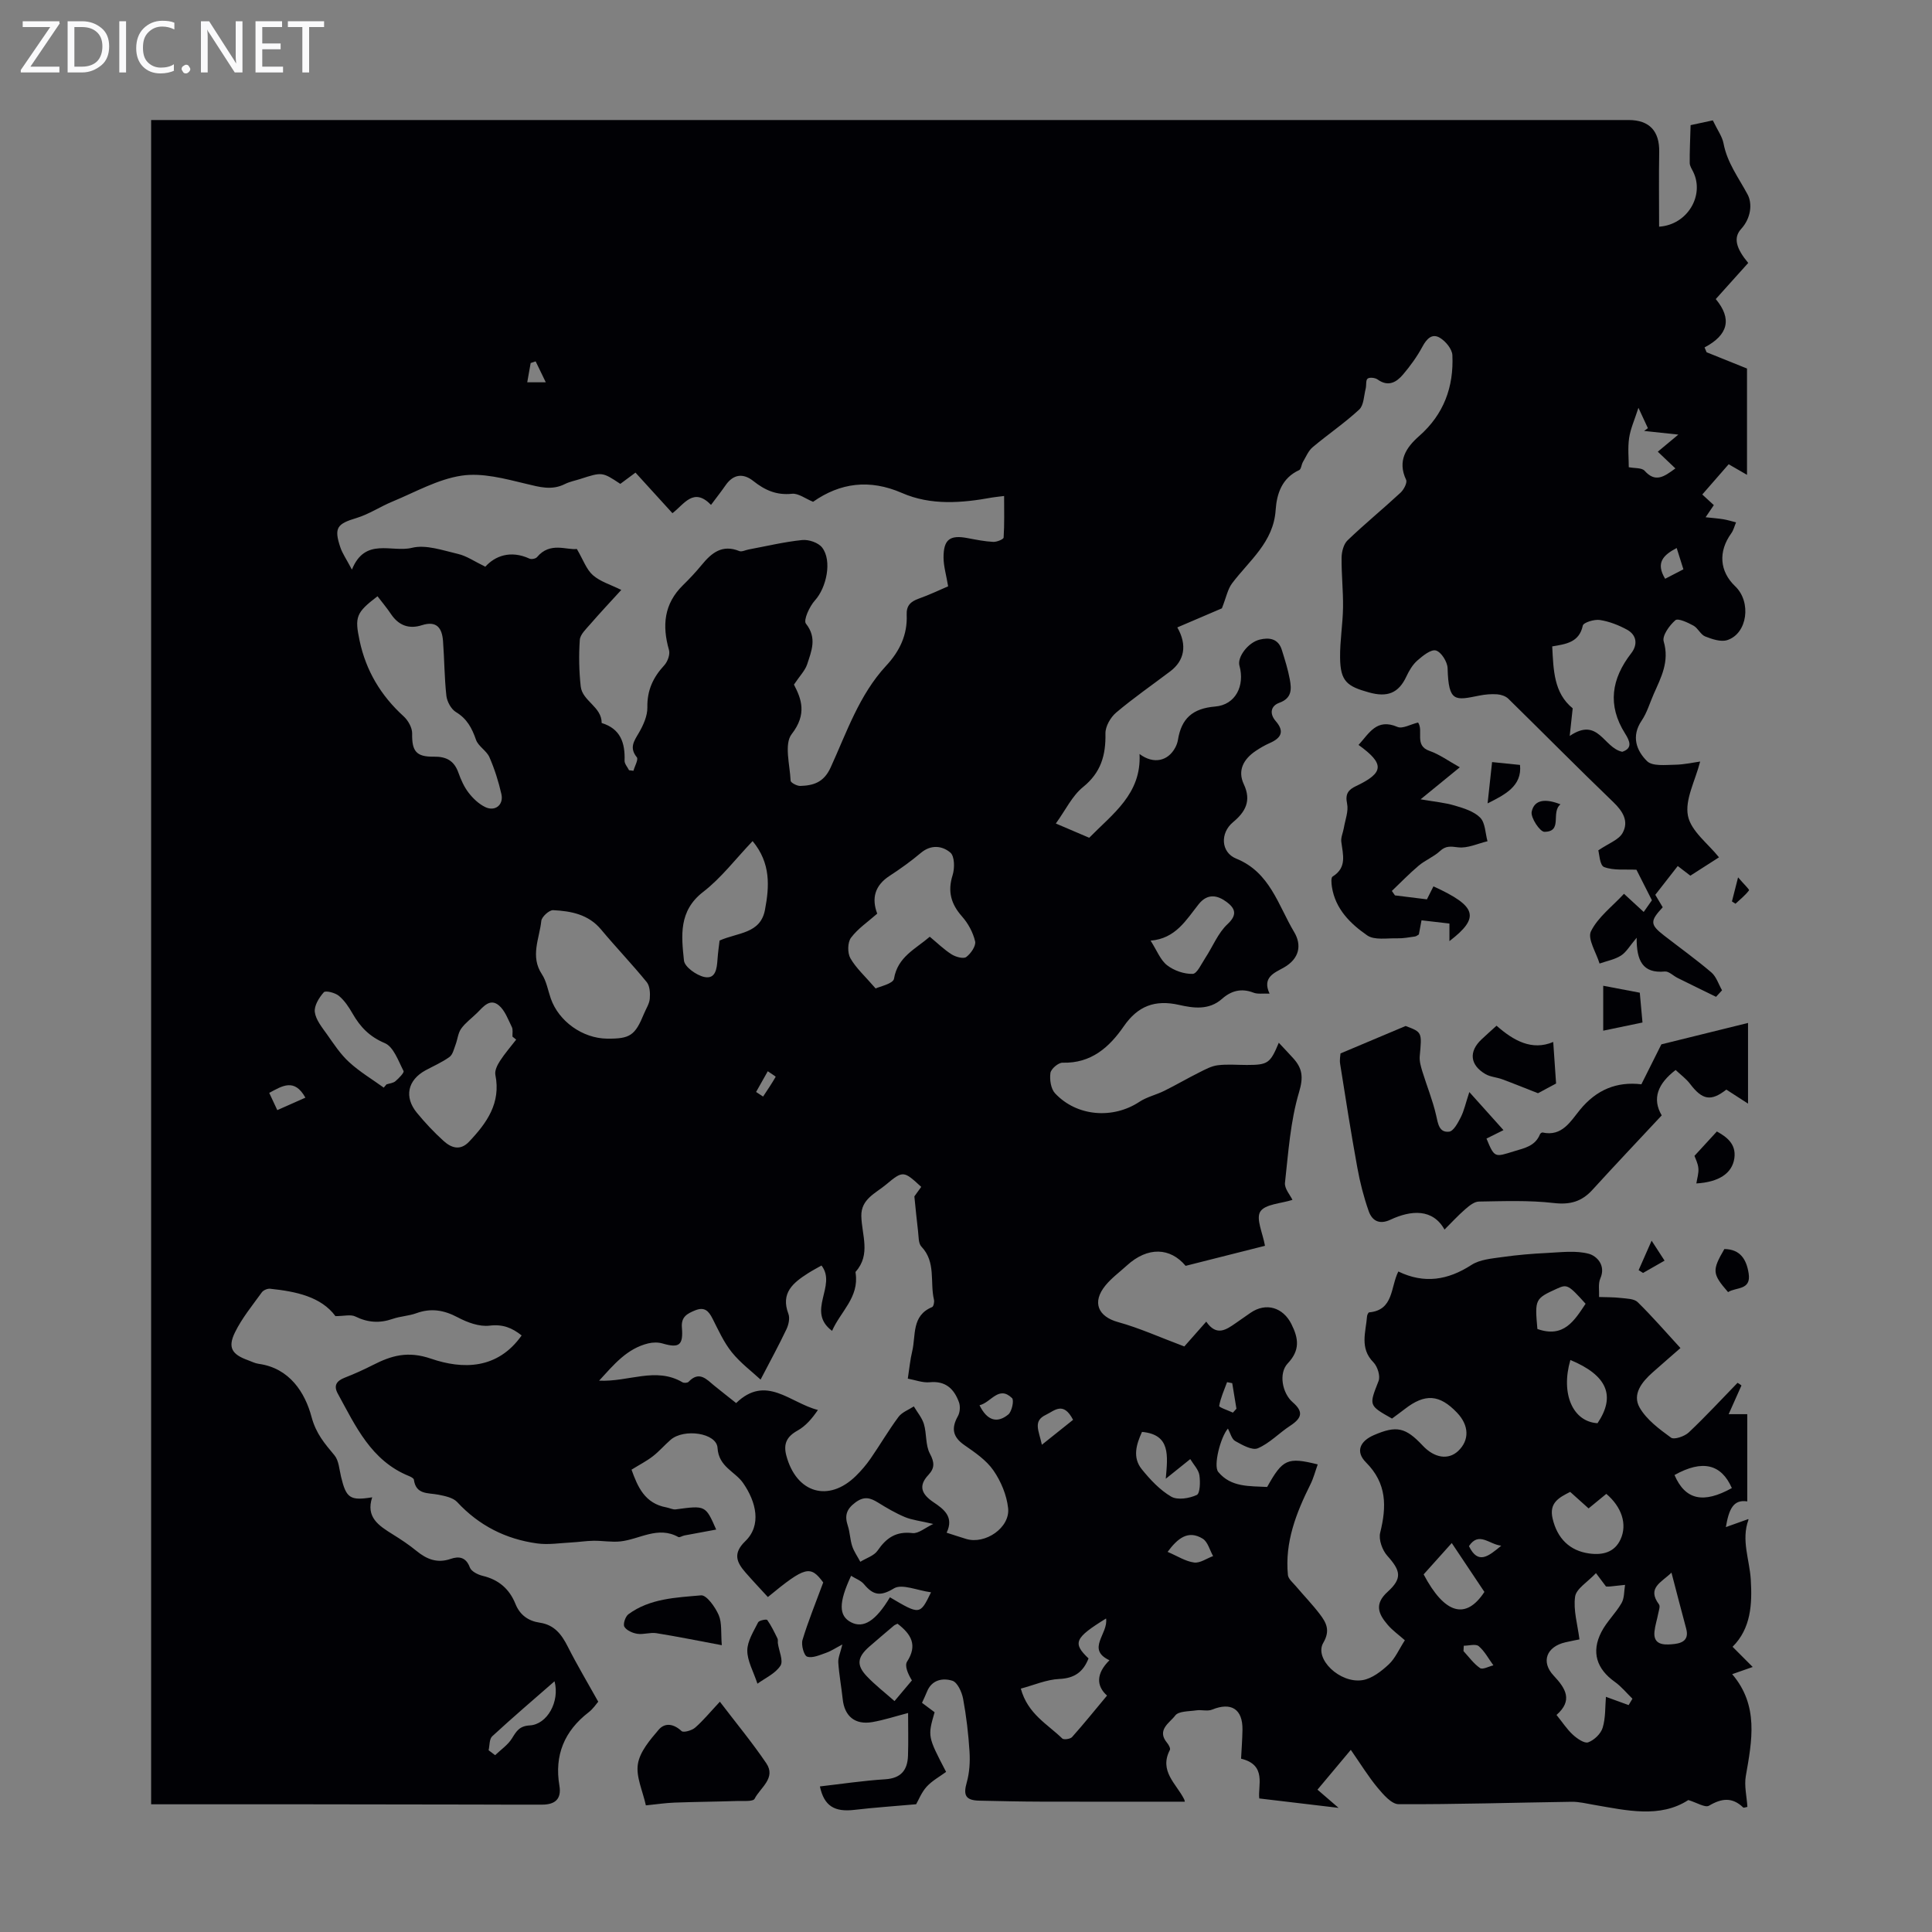
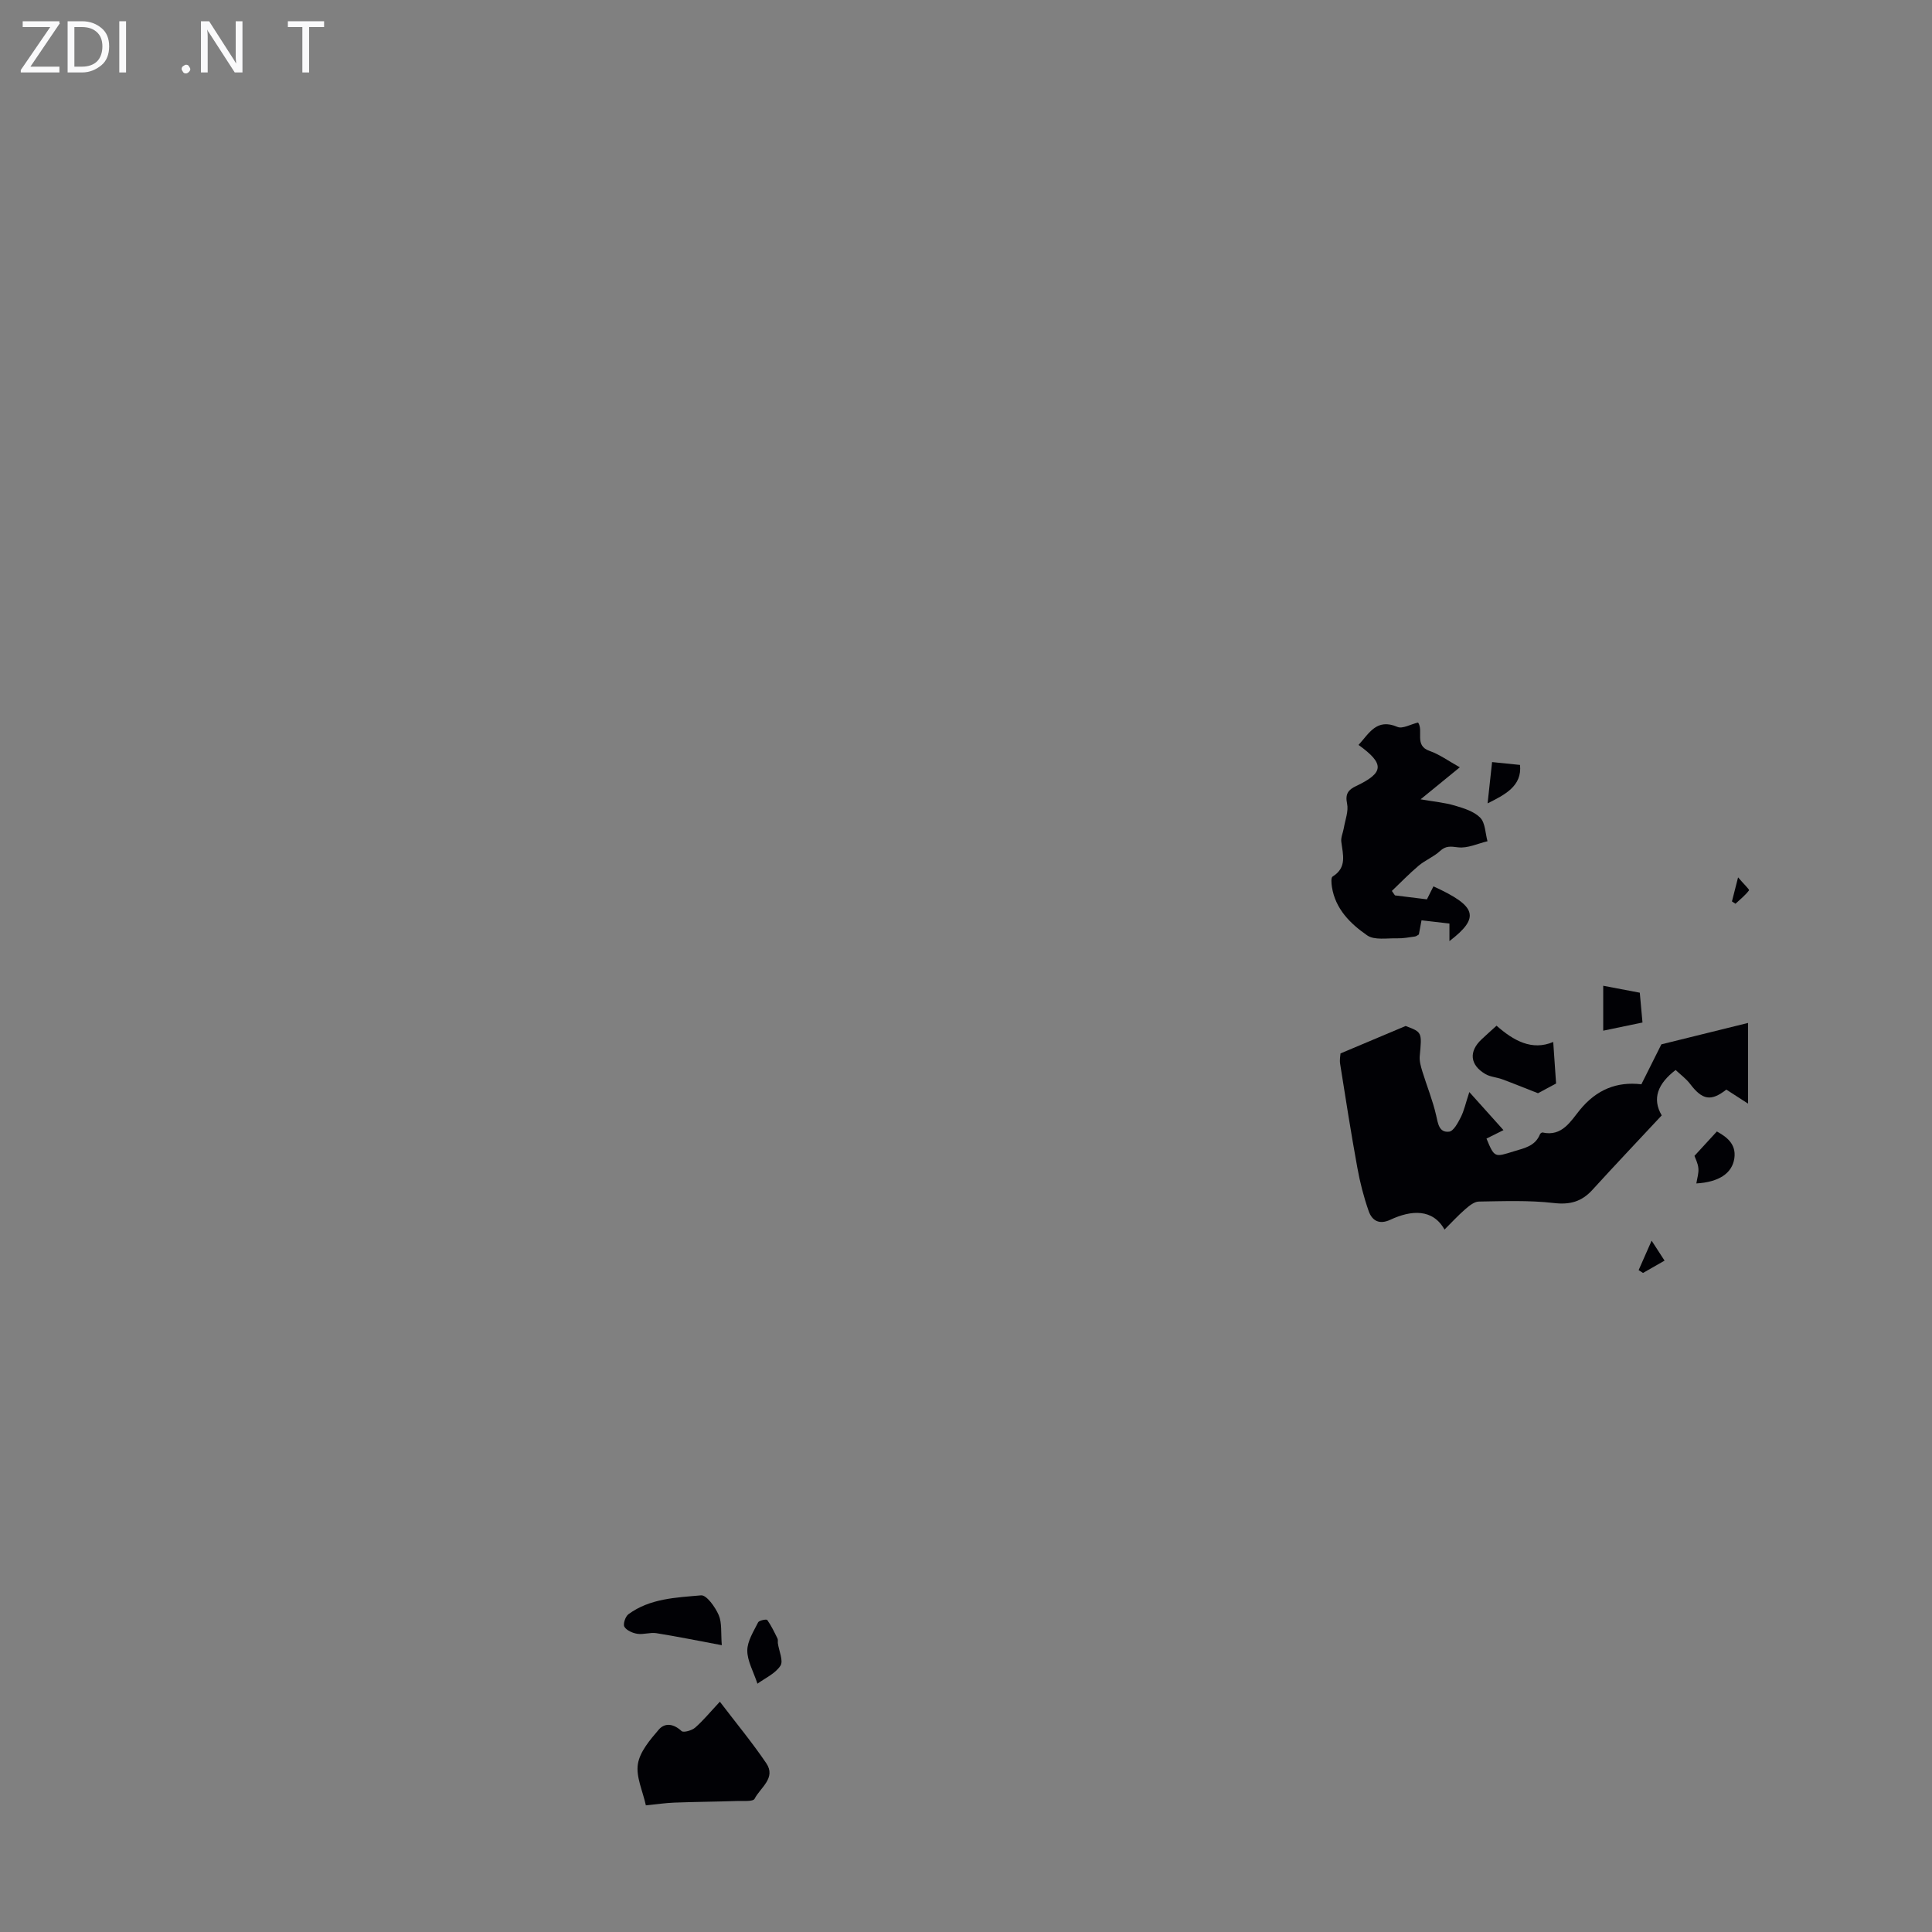
<svg xmlns="http://www.w3.org/2000/svg" enable-background="new 0 0 400 400" viewBox="0 0 400 400">
  <rect x="0" y="0" width="400" height="400" fill="#808080" stroke="none" />
  <path d="m12.4 4.8-6.1 9h6v1.2h-8v-.5l6.1-8.9h-5.7v-1.2h7.6v.4z" fill="#fafafb" />
  <path d="m14 15v-10.6h3c1.6 0 2.9.5 4 1.4s1.6 2.2 1.6 3.8-.5 3-1.6 3.9-2.4 1.5-4 1.5zm1.4-9.4v8.2h1.6c1.3 0 2.4-.4 3.1-1.1s1.1-1.8 1.1-3.1-.4-2.3-1.2-3-1.8-1-3.1-1z" fill="#fafafb" />
  <path d="m26.1 4.4v10.6h-1.4v-10.6z" fill="#fafafb" />
-   <path d="m36.1 14.6c-.8.4-1.8.6-2.9.6-1.5 0-2.7-.5-3.6-1.4s-1.4-2.2-1.4-3.8c0-1.7.5-3.1 1.5-4.1s2.3-1.6 3.9-1.6c1 0 1.8.1 2.5.4v1.4c-.8-.4-1.6-.6-2.5-.6-1.2 0-2.1.4-2.9 1.2s-1.1 1.8-1.1 3.2c0 1.3.3 2.3 1 3s1.6 1.1 2.7 1.1c1 0 2-.2 2.7-.7v1.3z" fill="#fafafb" />
  <path d="m37.6 14.3c0-.2.1-.5.3-.6s.4-.3.6-.3c.3 0 .5.1.6.3s.3.4.3.6-.1.4-.3.6-.4.3-.6.3c-.3 0-.5-.1-.6-.3s-.3-.4-.3-.6z" fill="#fafafb" />
  <path d="m50.2 15h-1.6l-5.3-8.2c-.2-.2-.3-.5-.4-.7 0 .2.1.7.1 1.5v7.4h-1.4v-10.6h1.7l5.2 8.1c.2.4.4.6.4.7 0-.3-.1-.8-.1-1.5v-7.3h1.4z" fill="#fafafb" />
-   <path d="m58.6 15h-5.7v-10.6h5.5v1.2h-4.1v3.4h3.8v1.2h-3.8v3.6h4.3z" fill="#fafafb" />
  <path d="m67.1 5.6h-3.1v9.4h-1.4v-9.4h-3v-1.2h7.5z" fill="#fafafb" />
  <g fill="#010105">
-     <path d="m360.55 286.85c-.85 1.89-1.69 3.79-2.65 5.94h3.85v18.06c-2.92-.47-3.81 1.7-4.43 5.32 1.81-.64 3.15-1.12 4.59-1.64-.14-.17.13.03.09.13-1.54 4.19.23 8.25.48 12.37.31 5.11.04 10.12-3.77 13.92 1.35 1.36 2.54 2.55 4.17 4.18-1.86.66-2.85 1-4.25 1.49 5.55 6.5 4.1 13.77 2.82 21.1-.35 2.01.19 4.17.33 6.37-.31.05-.75.25-.87.13-2.28-2.19-4.47-1.91-7.08-.37-.8.47-2.54-.65-4.28-1.17-5.88 3.8-12.73 2.16-19.56.99-1.52-.26-3.06-.65-4.59-.63-11.94.17-23.89.55-35.83.5-1.48-.01-3.18-2.01-4.37-3.43-1.89-2.27-3.44-4.82-5.53-7.82-2.67 3.18-4.8 5.73-6.9 8.24 1.75 1.51 2.84 2.45 4.37 3.77-5.89-.7-11.02-1.31-16.42-1.95-.34-2.58 1.63-6.95-3.77-8.23.1-1.97.26-3.98.29-5.98.07-4.3-2.33-5.8-6.29-4.18-.95.39-2.18-.01-3.26.15-1.53.23-3.69.14-4.38 1.08-1.1 1.48-3.91 2.96-1.69 5.63.34.4.76 1.17.59 1.49-2.28 4.36 1.31 6.97 2.93 10.16.14.27.17.59.16.55-9.92 0-19.83.02-29.74-.01-4.25-.01-8.51-.11-12.76-.2-2.89-.06-3.4-1.11-2.65-3.76.57-2.02.71-4.26.58-6.38-.23-3.67-.66-7.35-1.33-10.96-.26-1.39-1.17-3.4-2.22-3.73-1.98-.62-4.28-.23-5.27 2.29-.28.72-.63 1.41-1.02 2.28.91.68 1.77 1.32 2.61 1.95-1.45 5.01-1.45 5.01 2.38 12.35-1.31.97-2.89 1.82-4.03 3.07-1.07 1.18-1.68 2.78-2.17 3.63-4.44.4-8.61.67-12.76 1.16s-6.29-.78-7.17-4.85c4.53-.52 9.02-1.2 13.53-1.48 3.28-.21 4.61-1.91 4.71-4.88.1-2.93.02-5.87.02-8.84-2.56.66-4.95 1.45-7.4 1.88-3.59.62-5.77-1.21-6.14-4.77-.27-2.52-.74-5.02-.91-7.54-.07-1.01.44-2.07.84-3.76-1.38.72-2.33 1.37-3.37 1.73-1.28.45-2.81 1.15-3.92.79-.66-.21-1.27-2.43-.96-3.46 1.16-3.85 2.7-7.59 4.29-11.9-2.64-3.57-3.68-3.39-11.46 3.02-1.54-1.68-3.12-3.35-4.63-5.08-1.85-2.12-2.66-3.96-.05-6.48 3.43-3.31 2.26-8.15-.45-12.05-1.66-2.39-5.06-3.34-5.29-7.26-.18-3.12-6.95-4.08-9.71-1.69-1.27 1.1-2.37 2.4-3.69 3.42-1.29 1-2.77 1.75-4.41 2.77 1.26 3.49 2.7 6.99 7.23 7.81.65.12 1.32.49 1.93.41 6.17-.83 6.16-.85 8.37 4.18-2.16.4-4.37.8-6.58 1.22-.44.08-1 .48-1.27.32-4.21-2.34-7.99.47-11.96.91-1.84.2-3.74-.16-5.61-.13-1.52.02-3.04.27-4.57.35-2.36.12-4.78.52-7.09.2-6.48-.89-12.03-3.69-16.55-8.57-.86-.92-2.53-1.25-3.89-1.52-2.12-.42-4.64.05-5.07-3.11-.04-.29-.62-.59-1.01-.75-7.84-3.17-11.05-10.33-14.74-17.06-.93-1.69-.25-2.65 1.44-3.31 1.98-.77 3.92-1.65 5.81-2.61 3.86-1.97 7.23-2.97 12.05-1.32 6.54 2.24 13.77 2.26 18.76-4.81-1.98-1.57-3.87-2.36-6.64-2.03-2.11.26-4.6-.66-6.58-1.71-2.86-1.52-5.54-1.97-8.59-.86-1.56.57-3.31.62-4.89 1.17-2.68.93-5.14.78-7.72-.49-.96-.48-2.35-.08-4.13-.08-2.96-4.01-8.14-5.11-13.53-5.67-.55-.06-1.39.3-1.71.74-1.95 2.71-4.12 5.34-5.57 8.31-1.53 3.14-.61 4.56 2.71 5.75.74.27 1.46.65 2.22.75 6.41.88 9.59 5.99 10.92 10.95.95 3.55 2.73 5.54 4.76 7.99.91 1.1.99 2.91 1.36 4.43 1.06 4.43 1.85 5.01 6.45 4.26-1.38 4.13 1.38 5.88 4.22 7.65 1.71 1.06 3.4 2.18 4.95 3.45 2.13 1.74 4.3 2.61 7.08 1.65 1.71-.59 3.17-.38 3.97 1.78.3.81 1.65 1.49 2.65 1.73 3.32.79 5.54 2.71 6.79 5.82.92 2.29 2.66 3.53 5.04 3.88 3.01.44 4.51 2.42 5.79 4.95 1.89 3.75 4.06 7.37 6.31 11.41-.37.41-1.05 1.47-1.99 2.19-5.04 3.89-7.12 8.91-6.05 15.2.48 2.81-.97 3.91-3.54 3.92-4.69.02-9.39-.01-14.08-.02-11.74-.02-23.47-.04-35.21-.05-10.49-.01-20.98 0-31.7 0 0-115.9 0-232.05 0-348.71h3.88 302.02c4.31 0 6.41 2.3 6.33 6.61-.09 5.15-.02 10.3-.02 15.47 5.89-.38 9.43-6.49 7.07-11.33-.29-.6-.72-1.22-.73-1.84-.03-2.33.09-4.66.18-7.85 1.16-.25 3.33-.71 4.6-.99.97 2.03 1.95 3.34 2.22 4.78.76 4.01 3.13 7.11 4.98 10.56 1.01 1.88.73 4.88-1.34 7.15-1.68 1.84-1 4.06 1.47 7.03-2.19 2.43-4.41 4.91-6.72 7.48 3.41 4.09 2.59 7.42-2.32 10.01.14.33.28.66.42 1 2.63 1.06 5.25 2.12 8.37 3.37v22.01c-1.29-.74-2.36-1.36-3.8-2.19-1.72 1.97-3.52 4.03-5.46 6.26.82.76 1.53 1.41 2.39 2.2-.44.65-.91 1.34-1.7 2.51 1.46.16 2.59.24 3.69.42.88.15 1.74.42 2.61.64-.32.76-.52 1.62-.99 2.27-2.72 3.77-2.44 7.86.81 10.96 3.41 3.25 2.55 9.8-1.65 11.15-1.32.42-3.14-.2-4.56-.76-.95-.38-1.49-1.73-2.43-2.24-1.17-.64-3.2-1.59-3.74-1.12-1.23 1.06-2.77 3.21-2.42 4.39 1.23 4.16-.54 7.44-2.07 10.9-.81 1.84-1.38 3.85-2.49 5.49-2.2 3.25-1.09 6.22 1.12 8.4 1.11 1.09 3.78.77 5.74.74 2.01-.03 4.02-.5 5.25-.66-1.03 4.01-3.19 7.89-2.53 11.22.62 3.18 4.18 5.78 6.43 8.61-1.69 1.08-3.73 2.39-5.93 3.8-.7-.54-1.57-1.2-2.61-2-1.59 2.03-3.09 3.95-4.65 5.96.55.92 1.05 1.75 1.54 2.58-2.67 2.87-2.64 3.58.28 5.85 3.27 2.54 6.65 4.96 9.79 7.64 1.03.88 1.49 2.45 2.21 3.7-.41.45-.83.9-1.24 1.35-2.66-1.3-5.32-2.59-7.97-3.91-.89-.44-1.81-1.41-2.63-1.33-4.62.44-5.87-2.27-5.84-6.99-1.42 1.67-2.14 2.99-3.24 3.69-1.3.83-2.95 1.12-4.44 1.65-.68-2.26-2.54-5.11-1.78-6.67 1.45-2.94 4.41-5.14 6.84-7.77 1.52 1.4 2.66 2.45 4.08 3.76.71-1.02 1.38-1.96 1.7-2.42-1.23-2.44-2.29-4.53-3.2-6.32-2.29-.12-4.7.2-6.7-.56-.91-.34-1-2.82-1.2-3.45 2.19-1.49 4.23-2.18 5.02-3.59 1.35-2.4.09-4.48-1.91-6.4-7.33-7.05-14.48-14.29-21.74-21.41-.55-.54-1.51-.85-2.3-.91-1.21-.09-2.48.02-3.68.26-5.01 1-6.4 1.47-6.59-5.65-.03-1.32-1.31-3.36-2.41-3.68-1.02-.3-2.73 1.09-3.85 2.07-.98.86-1.71 2.1-2.27 3.3-1.63 3.5-3.98 4.37-7.78 3.3-4.52-1.26-5.9-2.28-5.95-7.21-.04-3.45.56-6.91.61-10.37.05-3.44-.34-6.88-.3-10.31.02-1.22.41-2.79 1.23-3.58 3.55-3.41 7.37-6.53 10.98-9.88.67-.62 1.43-2.06 1.15-2.66-1.85-3.93.01-6.7 2.71-9.07 5.1-4.48 7.17-10.18 6.87-16.74-.06-1.27-1.4-2.89-2.6-3.6-1.61-.96-2.72.21-3.6 1.84-1.1 2.05-2.5 3.98-4.01 5.76-1.37 1.62-3.07 2.62-5.27 1.04-.51-.37-1.66-.5-2.07-.18-.42.32-.22 1.37-.4 2.07-.38 1.48-.38 3.44-1.34 4.33-3.02 2.8-6.47 5.13-9.63 7.79-.9.75-1.39 2-2.02 3.06-.32.54-.36 1.5-.78 1.69-3.58 1.63-4.64 4.9-4.87 8.25-.44 6.72-5.48 10.47-9.04 15.22-.9 1.21-1.19 2.87-2.09 5.15-2.28.98-5.72 2.45-9.23 3.95 2.11 3.67 1.45 6.9-1.46 9.09-3.75 2.84-7.63 5.52-11.21 8.55-1.16.98-2.24 2.87-2.21 4.32.09 4.49-.92 8.09-4.65 11.1-2.23 1.8-3.58 4.71-5.62 7.54 2.72 1.16 4.83 2.06 6.91 2.95 4.87-4.97 10.84-9.09 10.42-17.34 2.91 2.18 5.9 1.47 7.4-1.34.26-.49.46-1.04.55-1.58.71-4.4 3-6.52 7.71-6.91 4.23-.35 6.18-4.32 5.02-8.47-.48-1.72 1.74-4.77 4.17-5.38 1.97-.49 3.86-.24 4.6 2.1.63 2.02 1.28 4.05 1.66 6.13.37 1.99.47 3.89-2.16 4.84-1.78.64-2.1 2.24-.76 3.79 1.89 2.17 1.12 3.52-1.23 4.55-1.02.45-2 1.02-2.92 1.64-2.5 1.68-3.8 4.03-2.45 6.89 1.62 3.45.31 5.74-2.24 7.86-2.69 2.23-2.54 6.24.67 7.54 7 2.83 8.68 9.66 11.99 15.2 1.6 2.68 1.13 5.5-2.15 7.36-1.84 1.05-4.55 1.97-2.94 5.39-1.37-.06-2.46.14-3.33-.2-2.5-.97-4.62-.4-6.5 1.27-2.72 2.42-5.96 1.93-8.93 1.26-4.97-1.12-8.52.23-11.42 4.43-3 4.35-6.77 7.71-12.67 7.54-.87-.03-2.4 1.28-2.52 2.12-.19 1.36.08 3.27.95 4.21 4.5 4.83 12 5.39 17.47 1.77 1.54-1.02 3.47-1.44 5.16-2.28 2.44-1.21 4.8-2.59 7.24-3.81 1.22-.61 2.5-1.32 3.82-1.48 1.98-.25 4.02-.06 6.03-.06 4.35-.01 4.83-.32 6.61-4.6 1.05 1.13 2.04 2.15 2.99 3.21 1.89 2.09 2.14 3.89 1.21 7.01-1.8 6.02-2.22 12.48-2.92 18.78-.13 1.2 1.09 2.55 1.55 3.53-2.39.77-5.67.87-6.66 2.43-.94 1.48.52 4.48.97 7.08-5.06 1.28-10.57 2.67-16.43 4.15-3.17-3.79-7.83-4.04-12.18-.06-1.49 1.36-3.15 2.57-4.41 4.11-2.86 3.49-1.54 6.46 2.62 7.6 4.39 1.21 8.58 3.12 13.7 5.04.87-.99 2.56-2.9 4.54-5.14 2.13 3.11 4.13 1.68 6.13.29 1.01-.7 2.02-1.41 3.03-2.11 3.23-2.23 6.75-1.11 8.47 2.32 1.51 3.01 1.81 5.43-.76 8.15-1.94 2.06-1.11 6.19 1.02 8.03 2.22 1.93 2.01 3.23-.51 4.88-2.29 1.49-4.25 3.62-6.7 4.66-1.17.5-3.24-.69-4.69-1.5-.73-.41-1-1.66-1.5-2.58-1.55 1.78-3.05 7.7-2.01 8.97 2.66 3.24 6.52 2.91 10.13 3.12 3.22-5.76 4.2-6.23 10.47-4.67-.51 1.42-.87 2.85-1.51 4.13-2.95 5.92-5.33 11.98-4.66 18.77.08.81 1.02 1.57 1.63 2.29 1.65 1.95 3.43 3.79 4.97 5.81 1.33 1.75 2.23 3.36.72 5.94-1.93 3.29 3.44 8.49 8.15 7.72 1.94-.32 3.87-1.83 5.39-3.24 1.34-1.24 2.12-3.1 3.35-5.01-1.26-1.12-2.57-2.04-3.57-3.22-1.87-2.19-2.83-4.25 0-6.81 3.11-2.82 2.68-4.4-.07-7.47-1.03-1.15-1.82-3.35-1.47-4.76 1.34-5.42 1.42-10.2-2.94-14.57-2.21-2.21-1.27-4.39 1.65-5.65 4.68-2.02 6.55-1.61 10.1 2.18 2.42 2.58 5.3 3.02 7.33 1.12 2.37-2.23 2.29-5.3-.22-7.93-3.64-3.82-6.63-4.02-10.83-.76-.88.68-1.78 1.33-2.64 1.97-4.9-2.76-4.76-2.71-2.78-7.79.4-1.02-.22-2.99-1.06-3.85-2.91-2.94-1.58-6.27-1.33-9.52.02-.3.26-.81.44-.83 5.1-.46 4.4-5.21 6.04-8.46 5.39 2.6 10.27 1.79 15.14-1.36 1.75-1.13 4.2-1.32 6.38-1.63 3.09-.44 6.21-.7 9.32-.85 2.89-.14 5.93-.55 8.62.18 1.56.43 3.58 2.33 2.36 5.1-.48 1.1-.2 2.55-.26 3.84 1.5.06 3.02.02 4.51.2 1.2.14 2.74.14 3.48.86 3.03 2.97 5.82 6.2 8.86 9.51-1.62 1.42-3.71 3.22-5.78 5.06-2.21 1.96-4.25 4.51-2.67 7.27 1.44 2.51 4.08 4.46 6.5 6.22.65.47 2.8-.26 3.67-1.08 3.49-3.29 6.75-6.83 10.1-10.27.29.14.55.34.81.55zm-196.17-145.11c1.5 2.89 2.78 6.07-.47 10.25-1.6 2.06-.37 6.37-.22 9.65.02.41 1.33 1.11 2.02 1.08 2.74-.09 4.86-.75 6.26-3.81 3.33-7.28 5.9-15.04 11.51-21.09 2.78-2.99 4.42-6.4 4.24-10.52-.09-1.92.82-2.76 2.5-3.36 2.25-.8 4.42-1.84 6.08-2.55-.39-2.35-.94-4.15-.95-5.94-.01-3.78 1.32-4.74 4.98-4.04 1.76.33 3.52.69 5.3.78.74.04 2.14-.53 2.16-.9.18-2.78.1-5.57.1-8.6-1.36.17-1.9.22-2.44.31-6.32 1.15-12.7 1.69-18.72-.94-6.71-2.92-12.79-2.1-18.39 1.83-1.58-.64-3.05-1.8-4.38-1.66-3.19.34-5.61-.75-7.99-2.64-2.06-1.64-4.12-1.47-5.74.87-.88 1.27-1.83 2.48-3.02 4.07-3.63-3.74-5.55-.13-7.99 1.72-2.61-2.86-5.12-5.62-7.65-8.4-1.27.94-2.23 1.65-3.14 2.33-3.75-2.48-3.75-2.48-8.3-1.01-1.06.34-2.19.55-3.18 1.05-2.72 1.36-5.24.62-8.02-.05-4.38-1.05-9.08-2.34-13.37-1.69-4.93.74-9.58 3.41-14.3 5.36-2.53 1.04-4.87 2.63-7.46 3.41-4 1.2-4.69 2.02-3.35 6.03.43 1.3 1.26 2.47 2.41 4.65 2.73-6.77 8.24-3.48 12.43-4.51 2.91-.72 6.4.54 9.55 1.27 1.77.41 3.37 1.54 5.64 2.64 2-2.22 5.22-3.48 9.15-1.67.4.19 1.29.01 1.56-.32 2.7-3.23 6.12-1.41 8.24-1.68 1.33 2.27 1.98 4.24 3.32 5.42 1.52 1.34 3.67 1.96 5.88 3.06-2.29 2.51-4.42 4.77-6.45 7.12-.85.98-2.06 2.1-2.14 3.23-.22 3.19-.16 6.44.19 9.62.34 3.05 4.36 4.2 4.34 7.58 3.9 1.19 4.87 4.11 4.74 7.8-.02.65.6 1.32.93 1.98.3.04.61.08.91.11.26-.96 1.06-2.34.7-2.79-1.59-1.97-.61-3.32.41-5.05.93-1.59 1.8-3.53 1.77-5.29-.07-3.53 1.19-6.21 3.5-8.71.69-.75 1.24-2.24.98-3.15-1.45-5.06-1.05-9.58 2.9-13.44 1.36-1.33 2.66-2.72 3.87-4.19 2.05-2.51 4.26-4.3 7.78-2.87.51.21 1.27-.2 1.91-.32 3.7-.69 7.38-1.58 11.11-1.96 1.35-.14 3.34.53 4.13 1.55 2.12 2.73.89 8.33-1.47 10.93-1.14 1.25-2.45 4.12-1.88 4.83 2.36 2.97 1.13 5.7.24 8.46-.45 1.29-1.52 2.36-2.72 4.16zm31.61 175.59c1.51.48 2.77.91 4.04 1.29 3.93 1.2 9.13-2.32 8.69-6.37-.29-2.71-1.48-5.56-3.04-7.81-1.47-2.13-3.83-3.73-6.02-5.25-2.43-1.69-2.74-3.49-1.34-5.99.44-.78.53-2.05.22-2.89-1-2.73-2.74-4.46-6.06-4.13-1.46.14-2.99-.47-4.53-.75.33-2.13.49-3.92.91-5.65.79-3.29-.17-7.39 4.12-9.16.3-.12.5-1.05.39-1.52-.87-3.65.46-7.79-2.6-11-.65-.68-.56-2.11-.7-3.21-.28-2.26-.48-4.52-.76-7.19.28-.38.85-1.19 1.42-1.97-3.6-3.31-3.75-3.45-7.29-.47-2.11 1.77-5.19 2.99-5.11 6.51.08 3.89 2.01 7.95-1.16 11.51-.06.07-.04.22-.02.33.74 5-3.13 7.93-4.88 11.93-5.45-4.07 1.08-9.31-2.19-13.53-.91.52-1.88 1.02-2.8 1.61-3.06 1.96-5.7 4.06-4.05 8.4.34.9.04 2.26-.41 3.2-1.55 3.27-3.29 6.45-5.35 10.41-1.78-1.66-4.15-3.42-5.95-5.65-1.66-2.06-2.78-4.58-3.99-6.96-.81-1.59-1.65-2.52-3.62-1.72-1.68.69-2.91 1.35-2.73 3.56.31 3.7-.59 4.29-4.02 3.29-.91-.27-2.01-.24-2.94-.02-4.43 1.08-7.11 4.38-10.18 7.72 6.12.3 11.73-2.92 17.27.34.3.18 1.03.13 1.25-.1 2.22-2.34 3.73-.51 5.35.82 1.45 1.18 2.93 2.33 4.5 3.58 6.2-6 11.16-.03 16.93 1.43-1.22 1.79-2.54 3.33-4.21 4.26-2.22 1.24-2.98 2.71-2.33 5.18 2.07 7.78 8.74 9.77 14.41 4.21 1.11-1.09 2.14-2.3 3.03-3.58 1.97-2.85 3.72-5.86 5.78-8.63.72-.98 2.1-1.47 3.18-2.18.72 1.22 1.7 2.36 2.09 3.67.59 1.99.3 4.35 1.23 6.1.97 1.81 1.02 3-.29 4.4-2.23 2.36-1.33 4.07 1.04 5.67 2.14 1.44 4.29 3.03 2.72 6.31zm-117.83-193.88c-4.45 3.39-4.75 4.27-3.71 9.19 1.32 6.23 4.4 11.37 9.1 15.65.94.85 1.8 2.37 1.78 3.57-.06 3.6.78 4.86 4.49 4.8 2.6-.04 4.21.84 5.09 3.32.52 1.46 1.18 2.95 2.12 4.16.91 1.18 2.11 2.32 3.44 2.96 2.04.98 3.84-.47 3.34-2.68-.59-2.61-1.41-5.2-2.48-7.65-.59-1.35-2.31-2.25-2.78-3.61-.84-2.41-1.86-4.36-4.16-5.74-.99-.6-1.83-2.15-1.97-3.35-.42-3.77-.41-7.58-.7-11.37-.2-2.63-1.27-4.25-4.37-3.26-2.64.85-4.8.08-6.39-2.29-.86-1.29-1.87-2.47-2.8-3.7zm47.52 91.59c4.77.05 5.8-.65 7.65-5.16.42-1.03 1.11-2.04 1.2-3.11.1-1.14.02-2.63-.63-3.43-3.03-3.72-6.37-7.2-9.45-10.89-2.63-3.16-6.23-3.82-9.93-4.01-.81-.04-2.36 1.37-2.45 2.22-.38 3.65-2.34 7.32.12 11.04.96 1.45 1.25 3.33 1.84 5.02 1.65 4.74 6.59 8.26 11.65 8.32zm55.94-25.88c-1.9 1.68-4 3.08-5.43 4.99-.72.96-.75 3.15-.13 4.24 1.17 2.05 3.03 3.71 5.23 6.26.8-.39 3.63-.98 3.8-2.01.76-4.54 4.4-6.11 7.41-8.7 1.58 1.31 2.94 2.65 4.52 3.65.84.53 2.44.98 3.03.55.95-.7 2.05-2.31 1.84-3.24-.43-1.84-1.44-3.72-2.71-5.15-2.29-2.59-3.02-5.19-1.95-8.57.45-1.43.42-3.91-.47-4.66-1.65-1.41-3.99-1.72-6.1.06-2.04 1.72-4.23 3.29-6.47 4.75-3.1 2.01-3.76 4.68-2.57 7.83zm-74.75 26.08c-.26-.21-.52-.42-.77-.62-.03-.67.14-1.44-.13-1.99-.78-1.57-1.43-3.44-2.7-4.49-1.83-1.51-3.2.28-4.46 1.54-1.11 1.1-2.43 2.04-3.32 3.28-.66.91-.75 2.22-1.17 3.33-.34.9-.58 2.06-1.27 2.55-1.52 1.1-3.29 1.86-4.95 2.76-3.7 2.02-4.48 5.52-1.78 8.8 1.69 2.06 3.54 4.03 5.52 5.82 1.57 1.42 3.43 2.1 5.27.16 3.69-3.89 6.63-8.01 5.45-13.85-.17-.87.41-2.04.95-2.87 1-1.55 2.23-2.95 3.36-4.42zm230.32 137.78c.26-.44.52-.88.79-1.32-1.21-1.17-2.29-2.52-3.64-3.48-3.76-2.67-4.93-6.17-2.8-10.32 1.1-2.15 2.98-3.9 4.19-6.01.6-1.04.5-2.49.72-3.76-1.05.12-2.11.24-3.16.34-.21.02-.43 0-.78 0-.54-.72-1.14-1.51-2.08-2.77-1.76 1.87-4.08 3.22-4.32 4.86-.4 2.79.51 5.77.9 8.86-.5.1-1.7.32-2.9.6-3.91.89-5.14 4.03-2.44 6.9 2.53 2.69 4 5.15.59 8.14 1.24 1.53 2.16 2.97 3.38 4.09.87.8 2.39 1.86 3.18 1.58 1.23-.45 2.62-1.77 2.99-3.01.63-2.05.5-4.33.68-6.41 1.58.57 3.14 1.14 4.7 1.71zm-1.32-197.37c2.2-.73 1.57-2.22.58-3.79-3.69-5.86-2.83-11.32 1.29-16.63 1.35-1.74 1.16-3.74-.88-4.86-1.74-.95-3.69-1.71-5.64-2.01-1.14-.17-3.39.52-3.52 1.17-.74 3.49-3.5 3.82-6.33 4.3.26 4.94.33 9.64 4.24 12.82-.2 1.81-.37 3.42-.62 5.72 5.96-4.03 6.96 2.45 10.88 3.28zm-180.05 18.49c-3.55 3.72-6.5 7.64-10.24 10.52-5.11 3.94-4.51 9.12-3.97 14.22.14 1.31 2.56 3.03 4.19 3.39 2.38.52 2.62-1.75 2.75-3.62.1-1.42.3-2.84.43-3.92 3.77-1.69 8.46-1.37 9.4-6.36.92-4.84 1.23-9.66-2.56-14.23zm73.18 160.95c-6.56 4.05-6.96 5.1-3.63 8.27-1.08 2.74-2.85 4.11-6.04 4.25-2.65.12-5.25 1.27-7.98 2 1.44 5.28 5.55 7.36 8.58 10.33.31.3 1.67.11 2.03-.3 2.4-2.69 4.66-5.5 7.24-8.59-2.24-1.98-2.29-4.56.5-7.31-4.87-2.3-.2-5.46-.7-8.65zm-149.55-109.91c.19-.22.38-.44.57-.67.63-.21 1.38-.26 1.85-.66.7-.6 1.85-1.77 1.68-2.11-1.08-2.09-2.07-5.01-3.88-5.77-3.17-1.34-5.09-3.35-6.68-6.13-.77-1.34-1.67-2.71-2.84-3.67-.78-.64-2.75-1.14-3.11-.73-.98 1.1-2.03 2.79-1.86 4.1.21 1.62 1.5 3.17 2.52 4.61 1.41 2 2.79 4.12 4.58 5.75 2.17 2 4.76 3.54 7.17 5.28zm245.64 83.7c-2.36 1.19-4.4 2.28-3.64 5.52.96 4.13 3.56 6.68 7.57 7.23 2.83.39 5.26-.25 6.49-2.91 1.47-3.18.19-6.78-2.94-9.43-1.18.97-2.37 1.95-3.67 3.01-1.33-1.19-2.54-2.28-3.81-3.42zm-86.87-114.13c1.32 2.06 2.02 4.01 3.41 5.09 1.42 1.11 3.52 1.84 5.3 1.79.9-.02 1.81-2.08 2.61-3.29 1.55-2.35 2.63-5.18 4.63-7.03 2.16-2.01 1.43-3.33-.17-4.54-1.89-1.42-3.97-1.89-5.83.44-2.6 3.26-4.75 7.11-9.95 7.54zm-45 120.77c-2.72-.64-4.38-.81-5.85-1.42-1.94-.81-3.78-1.89-5.57-3-1.63-1.01-2.89-1.39-4.73-.01-1.88 1.41-2.21 2.76-1.54 4.8.45 1.36.46 2.87.91 4.23.38 1.14 1.11 2.15 1.68 3.23 1.22-.76 2.84-1.24 3.58-2.32 1.81-2.64 3.84-4.03 7.22-3.62 1.24.14 2.63-1.11 4.3-1.89zm-7.4 20.65c-.36.19-.58.25-.74.39-1.7 1.44-3.41 2.89-5.09 4.35-2.5 2.19-2.73 3.83-.51 6.16 1.73 1.82 3.73 3.36 5.72 5.12 1.34-1.59 2.47-2.94 3.6-4.28-.86-1.4-1.54-3.04-1-3.89 2.18-3.38.91-5.64-1.98-7.85zm50.62-39.71c-1.16 2.54-2.03 5.28-.04 7.74 1.74 2.15 3.74 4.29 6.08 5.66 1.32.77 3.75.37 5.29-.34.7-.32.76-2.74.55-4.11-.18-1.15-1.2-2.17-1.89-3.32-1.69 1.36-3.02 2.42-5.07 4.07.41-4.81 1.03-9.15-4.92-9.7zm64.13 23.01c-2.17 2.42-4.02 4.49-5.82 6.49 4.34 8.23 8.75 9.48 12.58 3.63-2.14-3.2-4.3-6.44-6.76-10.12zm-107.81 10.2c-2.85-.38-6.02-1.82-7.68-.81-2.86 1.74-4.32 1.38-6.2-.87-.64-.77-1.75-1.15-2.67-1.74-2.61 5.58-2.57 8.29-.02 9.62 2.59 1.35 5.15-.3 8.06-5.17 6.22 3.67 6.22 3.67 8.51-1.03zm146.46-245.24c-.81 2.53-1.65 4.35-1.93 6.26-.3 2.07-.07 4.21-.07 6.04 1.19.24 2.69.08 3.28.74 2.21 2.47 3.96 1.3 6.37-.49-1.33-1.26-2.45-2.33-3.64-3.46 1.07-.89 2.21-1.84 4.25-3.54-3.02-.33-5.06-.54-7.09-.76.26-.19.52-.38.79-.57-.61-1.3-1.21-2.61-1.96-4.22zm-14.09 197.14c-2.04 7.01.51 12.78 5.62 13.09 3.8-5.64 2.03-9.91-5.62-13.09zm20.93 44.03c-2.11 2.05-5.13 3.15-2.58 6.58.28.37-.03 1.22-.15 1.84-.24 1.26-.66 2.51-.79 3.78-.29 2.75 1.92 2.76 3.56 2.63 1.66-.13 3.74-.52 3.01-3.23-1.01-3.72-1.96-7.45-3.05-11.6zm-27.76-50.45c5.47 1.94 7.66-1.74 9.98-5.22-3.51-3.9-3.83-4.07-5.81-3.18-4.68 2.12-4.72 2.2-4.17 8.4zm-217.14 87.22c.45.34.9.68 1.35 1.02 1.19-1.14 2.65-2.12 3.49-3.48.93-1.5 1.54-2.56 3.67-2.68 3.64-.2 6.26-4.96 5.14-9.14-4.4 3.84-8.72 7.53-12.89 11.38-.63.56-.53 1.91-.76 2.9zm245.53-56.98c2.22 5.17 5.99 5.97 11.87 2.7-2.19-4.99-6.1-5.93-11.87-2.7zm-104.95 15.91c2.03.86 3.69 1.96 5.48 2.2 1.23.17 2.62-.85 3.94-1.33-.7-1.23-1.09-2.94-2.15-3.6-3.02-1.86-5.19-.08-7.27 2.73zm-19.57-27.34c-2.03-3.9-3.82-1.9-5.64-1.03-2.7 1.29-1.47 3.19-.82 6.19 2.53-2.02 4.53-3.61 6.46-5.16zm-19.37-3.02c1.52 3.11 3.59 3.85 5.95 1.92.75-.61 1.24-2.96.78-3.4-2.78-2.68-4.31.91-6.73 1.48zm-139.57-63.68c-2.28-4.09-4.77-2.44-7.49-.99.59 1.27 1.09 2.34 1.67 3.57 2.04-.9 3.84-1.7 5.82-2.58zm239.83 113.47c-.02.37-.04.74-.06 1.11 1.12 1.21 2.11 2.61 3.43 3.52.54.37 1.82-.35 2.76-.57-.99-1.35-1.8-2.92-3.04-3.97-.62-.52-2.04-.09-3.09-.09zm41.69-220.9c1.37-.71 2.52-1.31 3.78-1.96-.5-1.58-.92-2.92-1.39-4.41-2.78 1.46-4.4 3.05-2.39 6.37zm-89.49 172.64c.24-.27.49-.54.73-.81-.29-1.76-.58-3.53-.87-5.29-.36-.07-.71-.14-1.07-.21-.59 1.64-1.34 3.24-1.63 4.93-.04.29 1.85.91 2.84 1.38zm55.56 27.55c-2.51-.26-4.63-3.02-6.69.09 1.9 3.91 4.03 2.11 6.69-.09zm-154.28-93.94c.48.32.96.63 1.45.95.89-1.35 1.81-2.7 2.61-4.1.03-.05-1.07-.74-1.64-1.14-.81 1.42-1.62 2.85-2.42 4.29zm-45.64-151.26c-.34.11-.69.23-1.03.34-.22 1.27-.45 2.53-.71 3.99h3.84c-.85-1.75-1.48-3.04-2.1-4.33z" />
    <path d="m291.02 212.42c3.43 1.29 3.38 1.29 2.92 6.25-.09 1.03.23 2.13.54 3.15.93 3.03 2.15 5.99 2.85 9.07.4 1.76.61 3.64 2.69 3.41.92-.1 1.83-1.83 2.42-2.99.68-1.33.99-2.85 1.77-5.21 2.67 2.98 4.77 5.31 7.07 7.88-1.41.7-2.47 1.22-3.52 1.75 1.68 4.08 1.74 3.84 5.67 2.64 2.3-.7 4.41-1.09 5.41-3.54.07-.17.38-.39.52-.36 4.07.91 5.85-2.38 7.75-4.69 3.43-4.19 7.64-5.89 12.72-5.29 1.47-2.95 2.78-5.56 4.14-8.27 5.51-1.36 11.68-2.89 17.94-4.43v16.7c-1.84-1.19-3.14-2.03-4.49-2.9-3.17 2.48-4.95 2.18-7.49-1.16-.83-1.1-2-1.94-3.01-2.9-3.67 2.82-4.93 5.9-2.88 9.4-4.93 5.29-9.69 10.3-14.34 15.41-2.22 2.44-4.63 3.13-8.03 2.73-5.1-.59-10.32-.38-15.48-.3-.96.01-2.01.88-2.82 1.58-1.51 1.31-2.87 2.8-4.3 4.22-2.42-4.35-6.89-4.06-11.2-2.04-2.33 1.09-3.81.18-4.5-1.79-1.03-2.93-1.81-5.98-2.36-9.05-1.3-7.12-2.42-14.28-3.55-21.43-.14-.86.06-1.76.08-2.16 4.37-1.84 8.46-3.56 13.48-5.68z" />
    <path d="m300.09 194.85c0-1.4 0-2.4 0-3.64-1.9-.22-3.74-.43-5.78-.67-.18.95-.36 1.9-.55 2.93-.24.13-.51.38-.8.42-1.22.17-2.45.41-3.66.38-2.12-.06-4.74.43-6.24-.61-3.47-2.4-6.59-5.46-7.3-10.03-.11-.72-.22-1.93.14-2.15 3.03-1.87 2.13-4.55 1.8-7.21-.11-.92.37-1.9.53-2.86.28-1.68 1-3.46.67-5.02-.43-2.02.26-2.89 1.85-3.64 5.82-2.76 5.96-4.6.52-8.52 2.18-2.36 3.72-5.6 8.06-3.73 1.05.45 2.73-.55 4.27-.91 1.19 1.74-.85 4.76 2.35 5.87 2.08.72 3.93 2.09 6.29 3.4-2.64 2.15-5.08 4.14-8.12 6.63 2.83.49 5.02.68 7.09 1.3 1.87.55 3.98 1.2 5.26 2.51 1.05 1.08 1.04 3.21 1.5 4.87-2.03.48-4.13 1.5-6.08 1.26-1.57-.19-2.54-.36-3.78.79-1.29 1.19-3.04 1.87-4.39 3.01-1.94 1.63-3.71 3.48-5.55 5.23.21.31.43.61.64.92 2.17.27 4.34.54 6.62.82.49-.97.92-1.84 1.35-2.69 8.96 4.1 9.72 6.41 3.31 11.34z" />
    <path d="m149.04 352.32c3.35 4.4 6.69 8.43 9.61 12.74 2.08 3.07-1.26 5.06-2.42 7.36-.31.62-2.4.42-3.68.46-4.3.14-8.6.17-12.9.33-1.88.07-3.75.35-5.93.57-.66-3.01-2.08-5.94-1.65-8.57.41-2.55 2.5-4.98 4.3-7.09 1.29-1.51 3.1-1.25 4.74.28.4.37 2.13-.12 2.81-.71 1.67-1.46 3.09-3.2 5.12-5.37z" />
    <path d="m309.84 212.36c3.55 3.12 7.33 5.23 11.74 3.37.2 2.92.37 5.48.59 8.6-1.15.62-2.88 1.55-3.75 2.01-2.94-1.15-5.16-2.06-7.41-2.89-1.13-.42-2.45-.48-3.46-1.07-3.23-1.88-3.49-4.68-.81-7.19.97-.91 1.96-1.8 3.1-2.83z" />
    <path d="m149.44 340.62c-4.81-.9-9.17-1.79-13.56-2.49-1.27-.2-2.66.33-3.93.13-.98-.15-2.22-.69-2.68-1.46-.32-.54.21-2.13.84-2.59 4.45-3.28 9.87-3.45 15.04-3.91 1.13-.1 2.93 2.42 3.65 4.08.7 1.62.43 3.68.64 6.24z" />
    <path d="m156.82 348.59c-.85-2.57-2.11-4.73-2.1-6.87.01-1.96 1.31-3.96 2.24-5.83.2-.41 1.74-.7 1.89-.49.84 1.18 1.47 2.52 2.12 3.83.14.28.04.66.08.99.22 1.59 1.19 3.65.53 4.65-1.06 1.63-3.18 2.57-4.76 3.72z" />
    <path d="m339.5 205.53c.19 2.12.35 3.85.56 6.17-2.36.49-5.1 1.06-8.13 1.69 0-3.23 0-6.07 0-9.3 2.84.54 5.53 1.05 7.57 1.44z" />
    <path d="m350.82 239.31c1.61-1.75 3.03-3.3 4.64-5.05 1.88 1.05 4.05 2.5 3.62 5.54-.45 3.16-3.26 4.95-7.87 5.22.17-1.09.52-2.14.42-3.15-.09-1.03-.63-2.03-.81-2.56z" />
-     <path d="m357.01 258.6c3.29.04 4.58 2.14 5.03 5.05.56 3.55-2.65 2.8-4.26 3.87-3.29-3.79-3.35-4.48-.77-8.92z" />
    <path d="m308.92 157.78c1.5.15 3.57.36 5.78.59.47 4.4-3.19 6.19-6.71 7.96.32-2.94.64-5.95.93-8.55z" />
-     <path d="m323.08 166.53c-2.06 1.66.55 5.66-3.32 5.69-.93.01-2.9-2.95-2.64-4.17.55-2.59 2.97-2.71 5.96-1.52z" />
    <path d="m341.95 256.87c1.14 1.75 1.84 2.84 2.68 4.13-1.63.93-3.05 1.74-4.46 2.55-.3-.19-.61-.39-.91-.58.8-1.83 1.61-3.65 2.69-6.1z" />
    <path d="m359.85 181.65c1.19 1.39 2.38 2.52 2.27 2.68-.78 1.04-1.84 1.88-2.81 2.78-.24-.16-.49-.32-.73-.48.32-1.3.66-2.6 1.27-4.98z" />
  </g>
</svg>